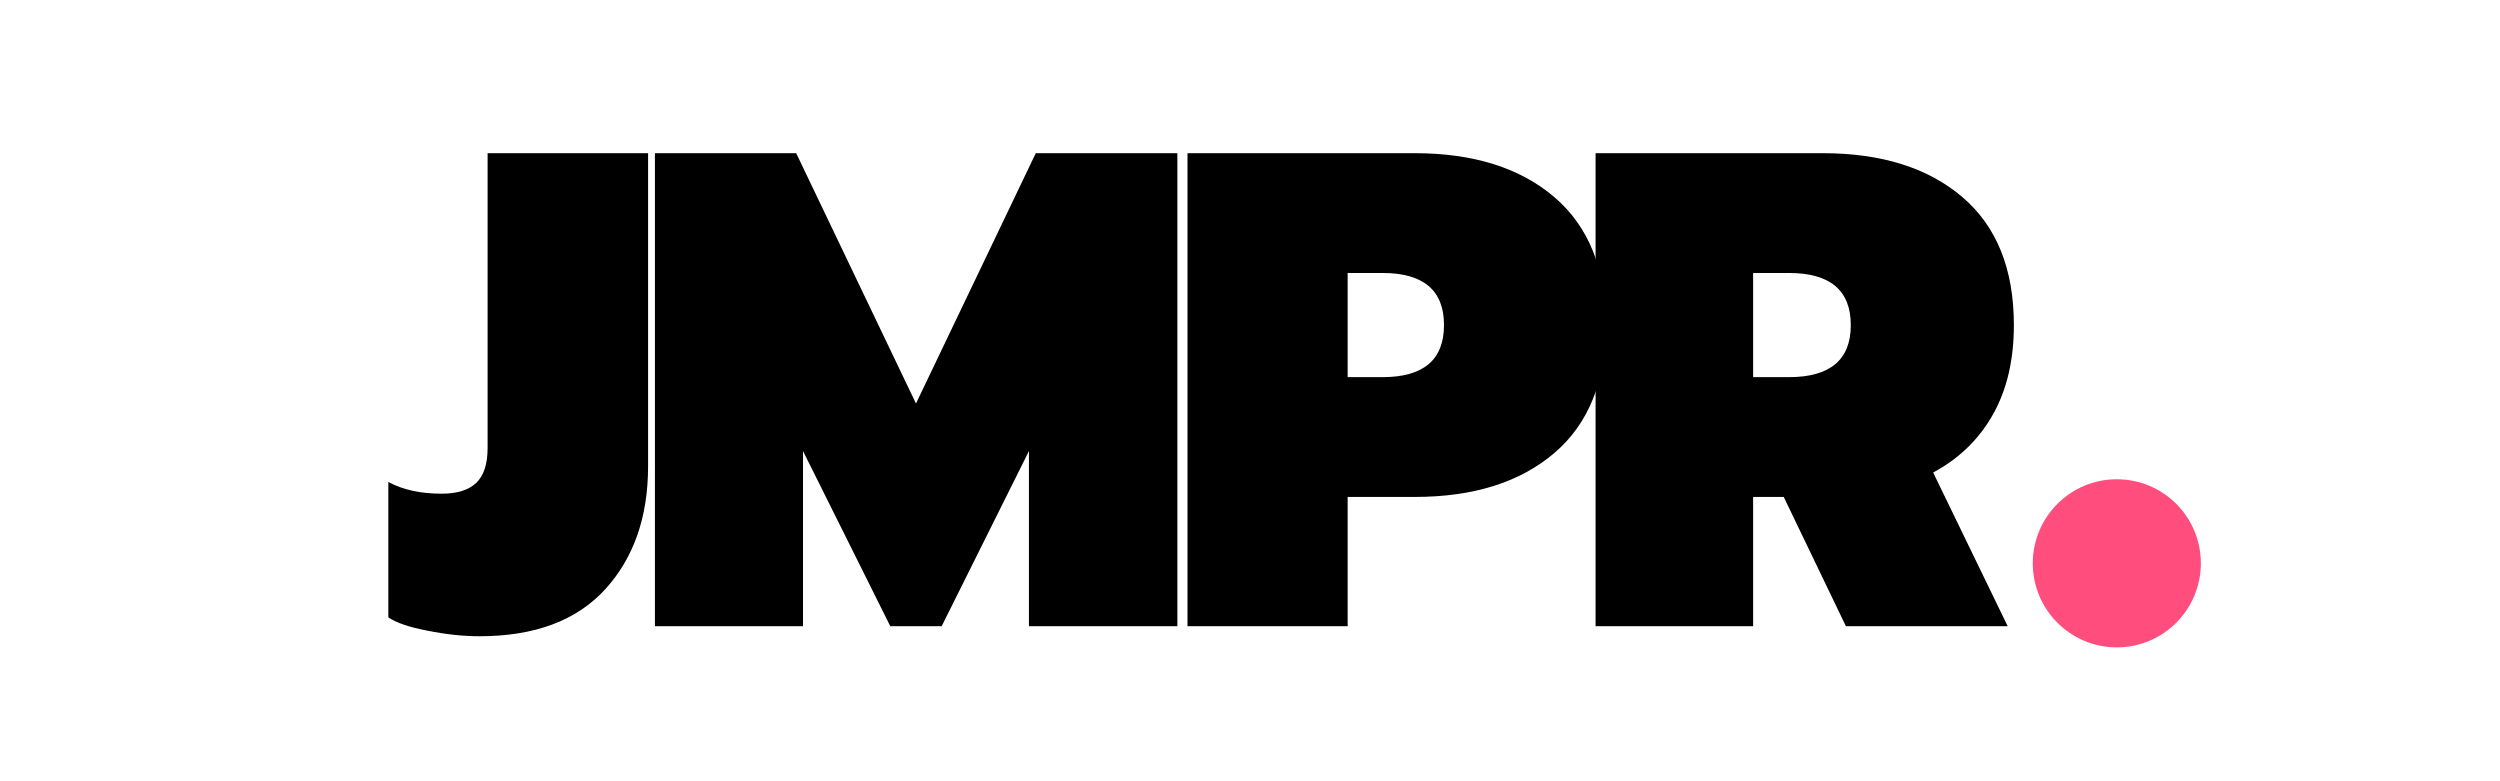
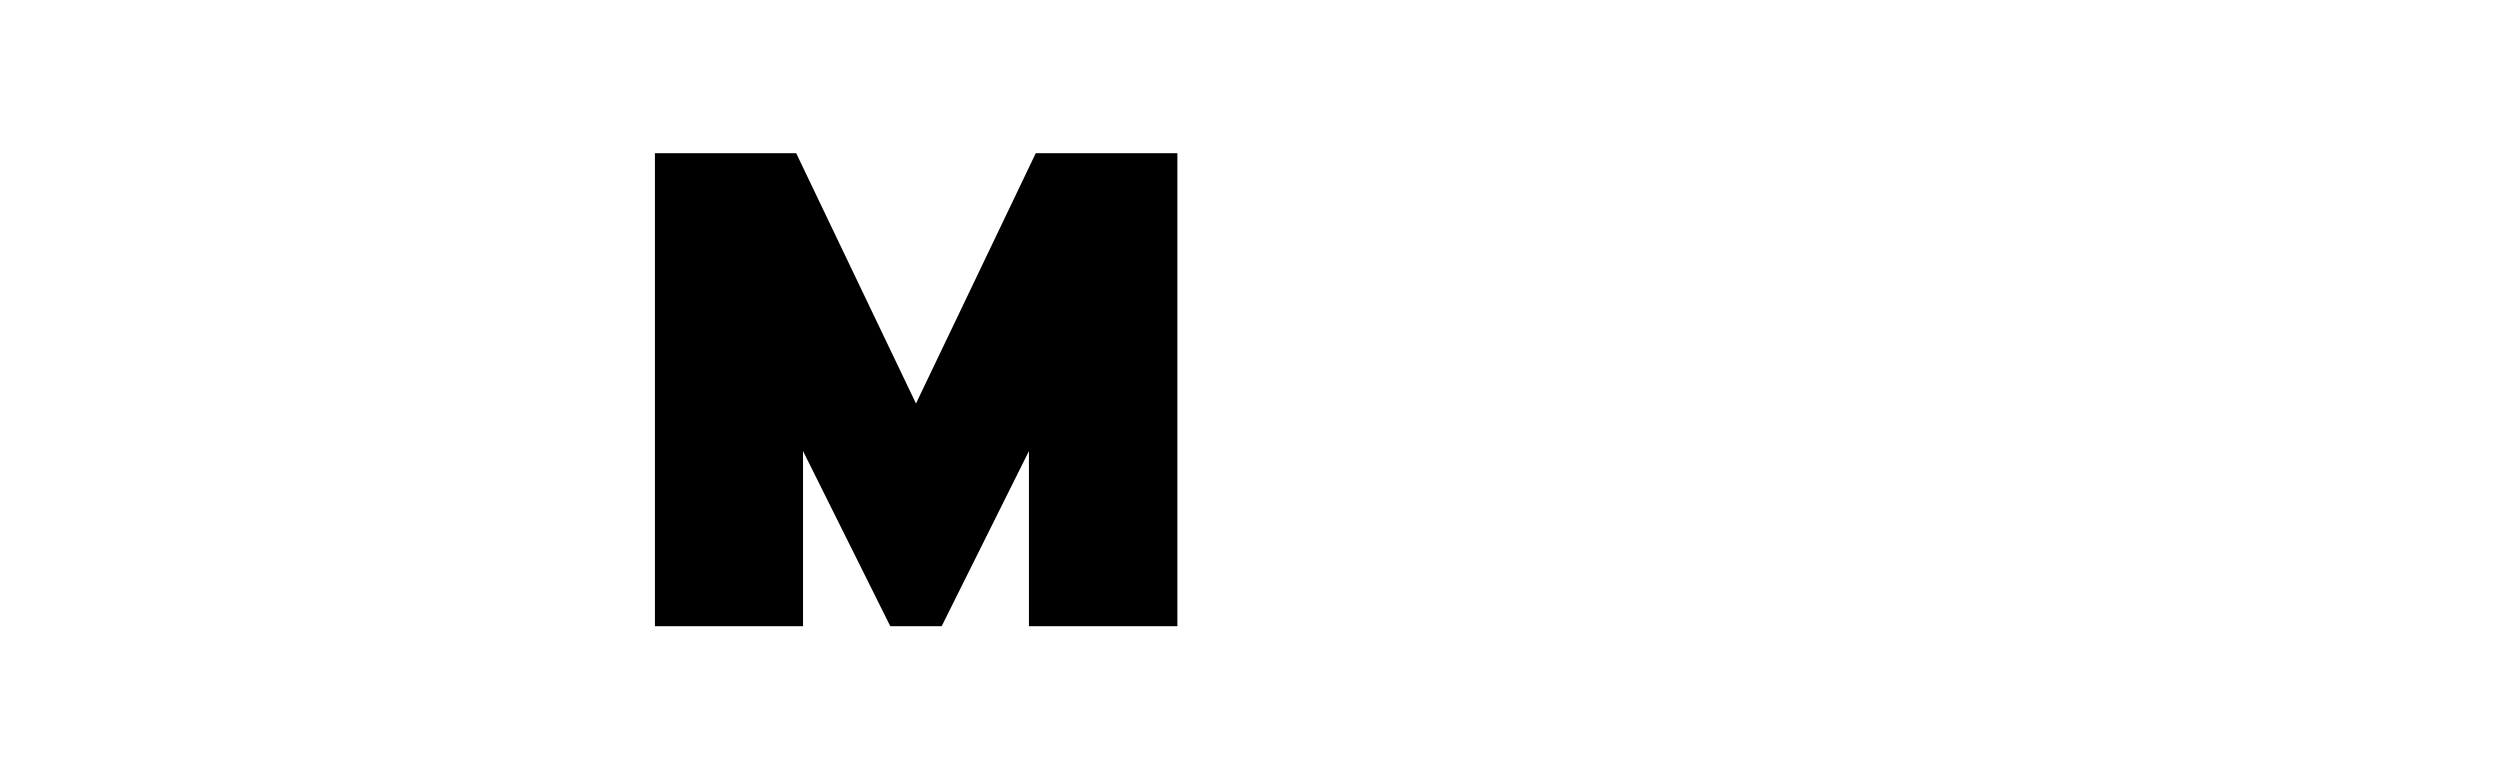
<svg xmlns="http://www.w3.org/2000/svg" width="160" zoomAndPan="magnify" viewBox="0 0 120 37.5" height="50" preserveAspectRatio="xMidYMid meet" version="1.0">
  <defs>
    <g />
    <clipPath id="b7c960fb6a">
-       <path d="M 97.574 23.004 L 105.641 23.004 L 105.641 31.074 L 97.574 31.074 Z M 97.574 23.004 " clip-rule="nonzero" />
-     </clipPath>
+       </clipPath>
    <clipPath id="67fcbe391c">
-       <path d="M 101.609 23.004 C 99.379 23.004 97.574 24.809 97.574 27.039 C 97.574 29.266 99.379 31.074 101.609 31.074 C 103.836 31.074 105.641 29.266 105.641 27.039 C 105.641 24.809 103.836 23.004 101.609 23.004 Z M 101.609 23.004 " clip-rule="nonzero" />
-     </clipPath>
+       </clipPath>
  </defs>
  <g fill="#000000" fill-opacity="1">
    <g transform="translate(18.796, 30.056)">
      <g>
-         <path d="M 4.219 0.484 C 3.438 0.484 2.609 0.395 1.734 0.219 C 0.859 0.051 0.227 -0.16 -0.156 -0.422 L -0.156 -6.922 C 0.531 -6.547 1.383 -6.359 2.406 -6.359 C 3.145 -6.359 3.695 -6.531 4.062 -6.875 C 4.426 -7.227 4.609 -7.785 4.609 -8.547 L 4.609 -22.703 L 12.312 -22.703 L 12.312 -7.672 C 12.312 -5.242 11.625 -3.273 10.25 -1.766 C 8.875 -0.266 6.863 0.484 4.219 0.484 Z M 4.219 0.484 " />
-       </g>
+         </g>
    </g>
  </g>
  <g fill="#000000" fill-opacity="1">
    <g transform="translate(30.295, 30.056)">
      <g>
        <path d="M 1.141 -22.703 L 7.922 -22.703 L 13.672 -10.688 L 19.422 -22.703 L 26.219 -22.703 L 26.219 0 L 19.094 0 L 19.094 -8.406 L 14.906 0 L 12.438 0 L 8.25 -8.406 L 8.25 0 L 1.141 0 Z M 1.141 -22.703 " />
      </g>
    </g>
  </g>
  <g fill="#000000" fill-opacity="1">
    <g transform="translate(55.859, 30.056)">
      <g>
-         <path d="M 1.141 -22.703 L 12.047 -22.703 C 14.867 -22.703 17.102 -22 18.75 -20.594 C 20.395 -19.188 21.219 -17.141 21.219 -14.453 C 21.219 -11.766 20.395 -9.719 18.75 -8.312 C 17.102 -6.906 14.867 -6.203 12.047 -6.203 L 8.828 -6.203 L 8.828 0 L 1.141 0 Z M 10.5 -11.953 C 12.469 -11.953 13.453 -12.785 13.453 -14.453 C 13.453 -16.117 12.469 -16.953 10.5 -16.953 L 8.828 -16.953 L 8.828 -11.953 Z M 10.5 -11.953 " />
-       </g>
+         </g>
    </g>
  </g>
  <g fill="#000000" fill-opacity="1">
    <g transform="translate(75.447, 30.056)">
      <g>
-         <path d="M 1.141 -22.703 L 12.047 -22.703 C 14.867 -22.703 17.102 -22 18.75 -20.594 C 20.395 -19.188 21.219 -17.141 21.219 -14.453 C 21.219 -12.766 20.879 -11.328 20.203 -10.141 C 19.535 -8.961 18.582 -8.039 17.344 -7.375 L 20.922 0 L 13.156 0 L 10.172 -6.203 L 8.703 -6.203 L 8.703 0 L 1.141 0 Z M 10.422 -11.953 C 12.398 -11.953 13.391 -12.785 13.391 -14.453 C 13.391 -16.117 12.398 -16.953 10.422 -16.953 L 8.703 -16.953 L 8.703 -11.953 Z M 10.422 -11.953 " />
-       </g>
+         </g>
    </g>
  </g>
  <g clip-path="url(#b7c960fb6a)">
    <g clip-path="url(#67fcbe391c)">
      <path fill="#ff4e7e" d="M 97.574 23.004 L 105.641 23.004 L 105.641 31.074 L 97.574 31.074 Z M 97.574 23.004 " fill-opacity="1" fill-rule="nonzero" />
    </g>
  </g>
</svg>